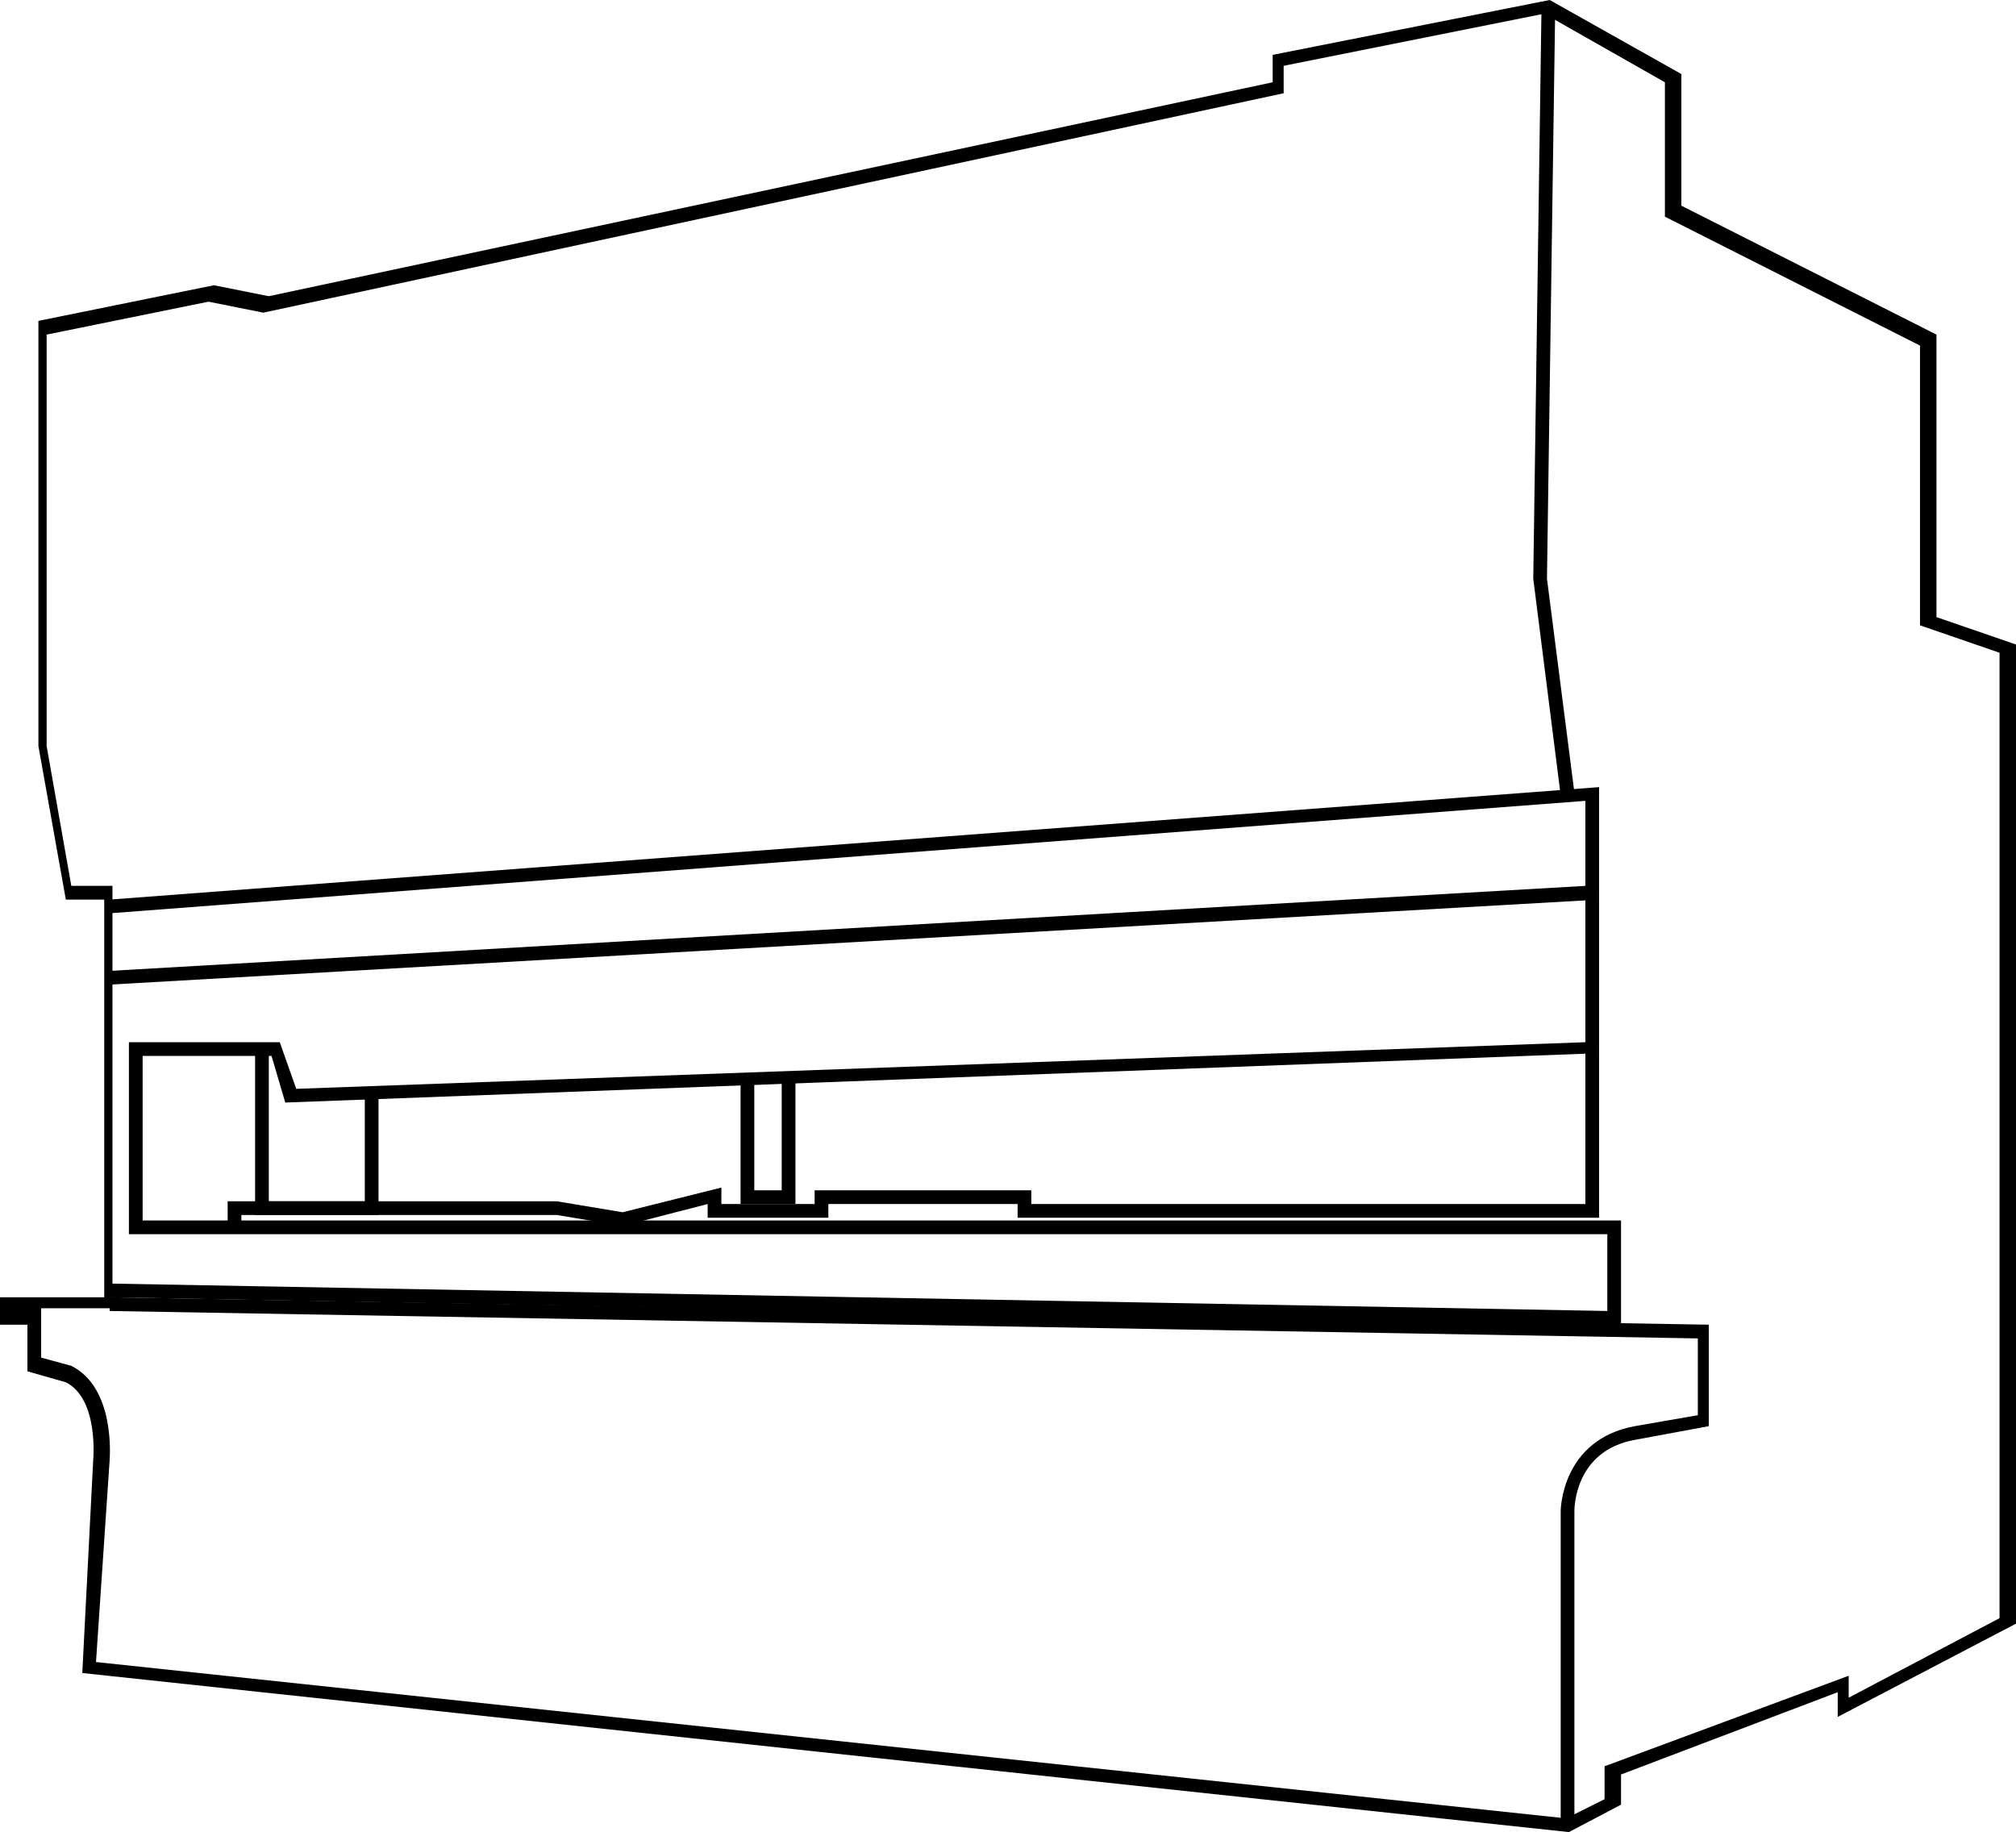
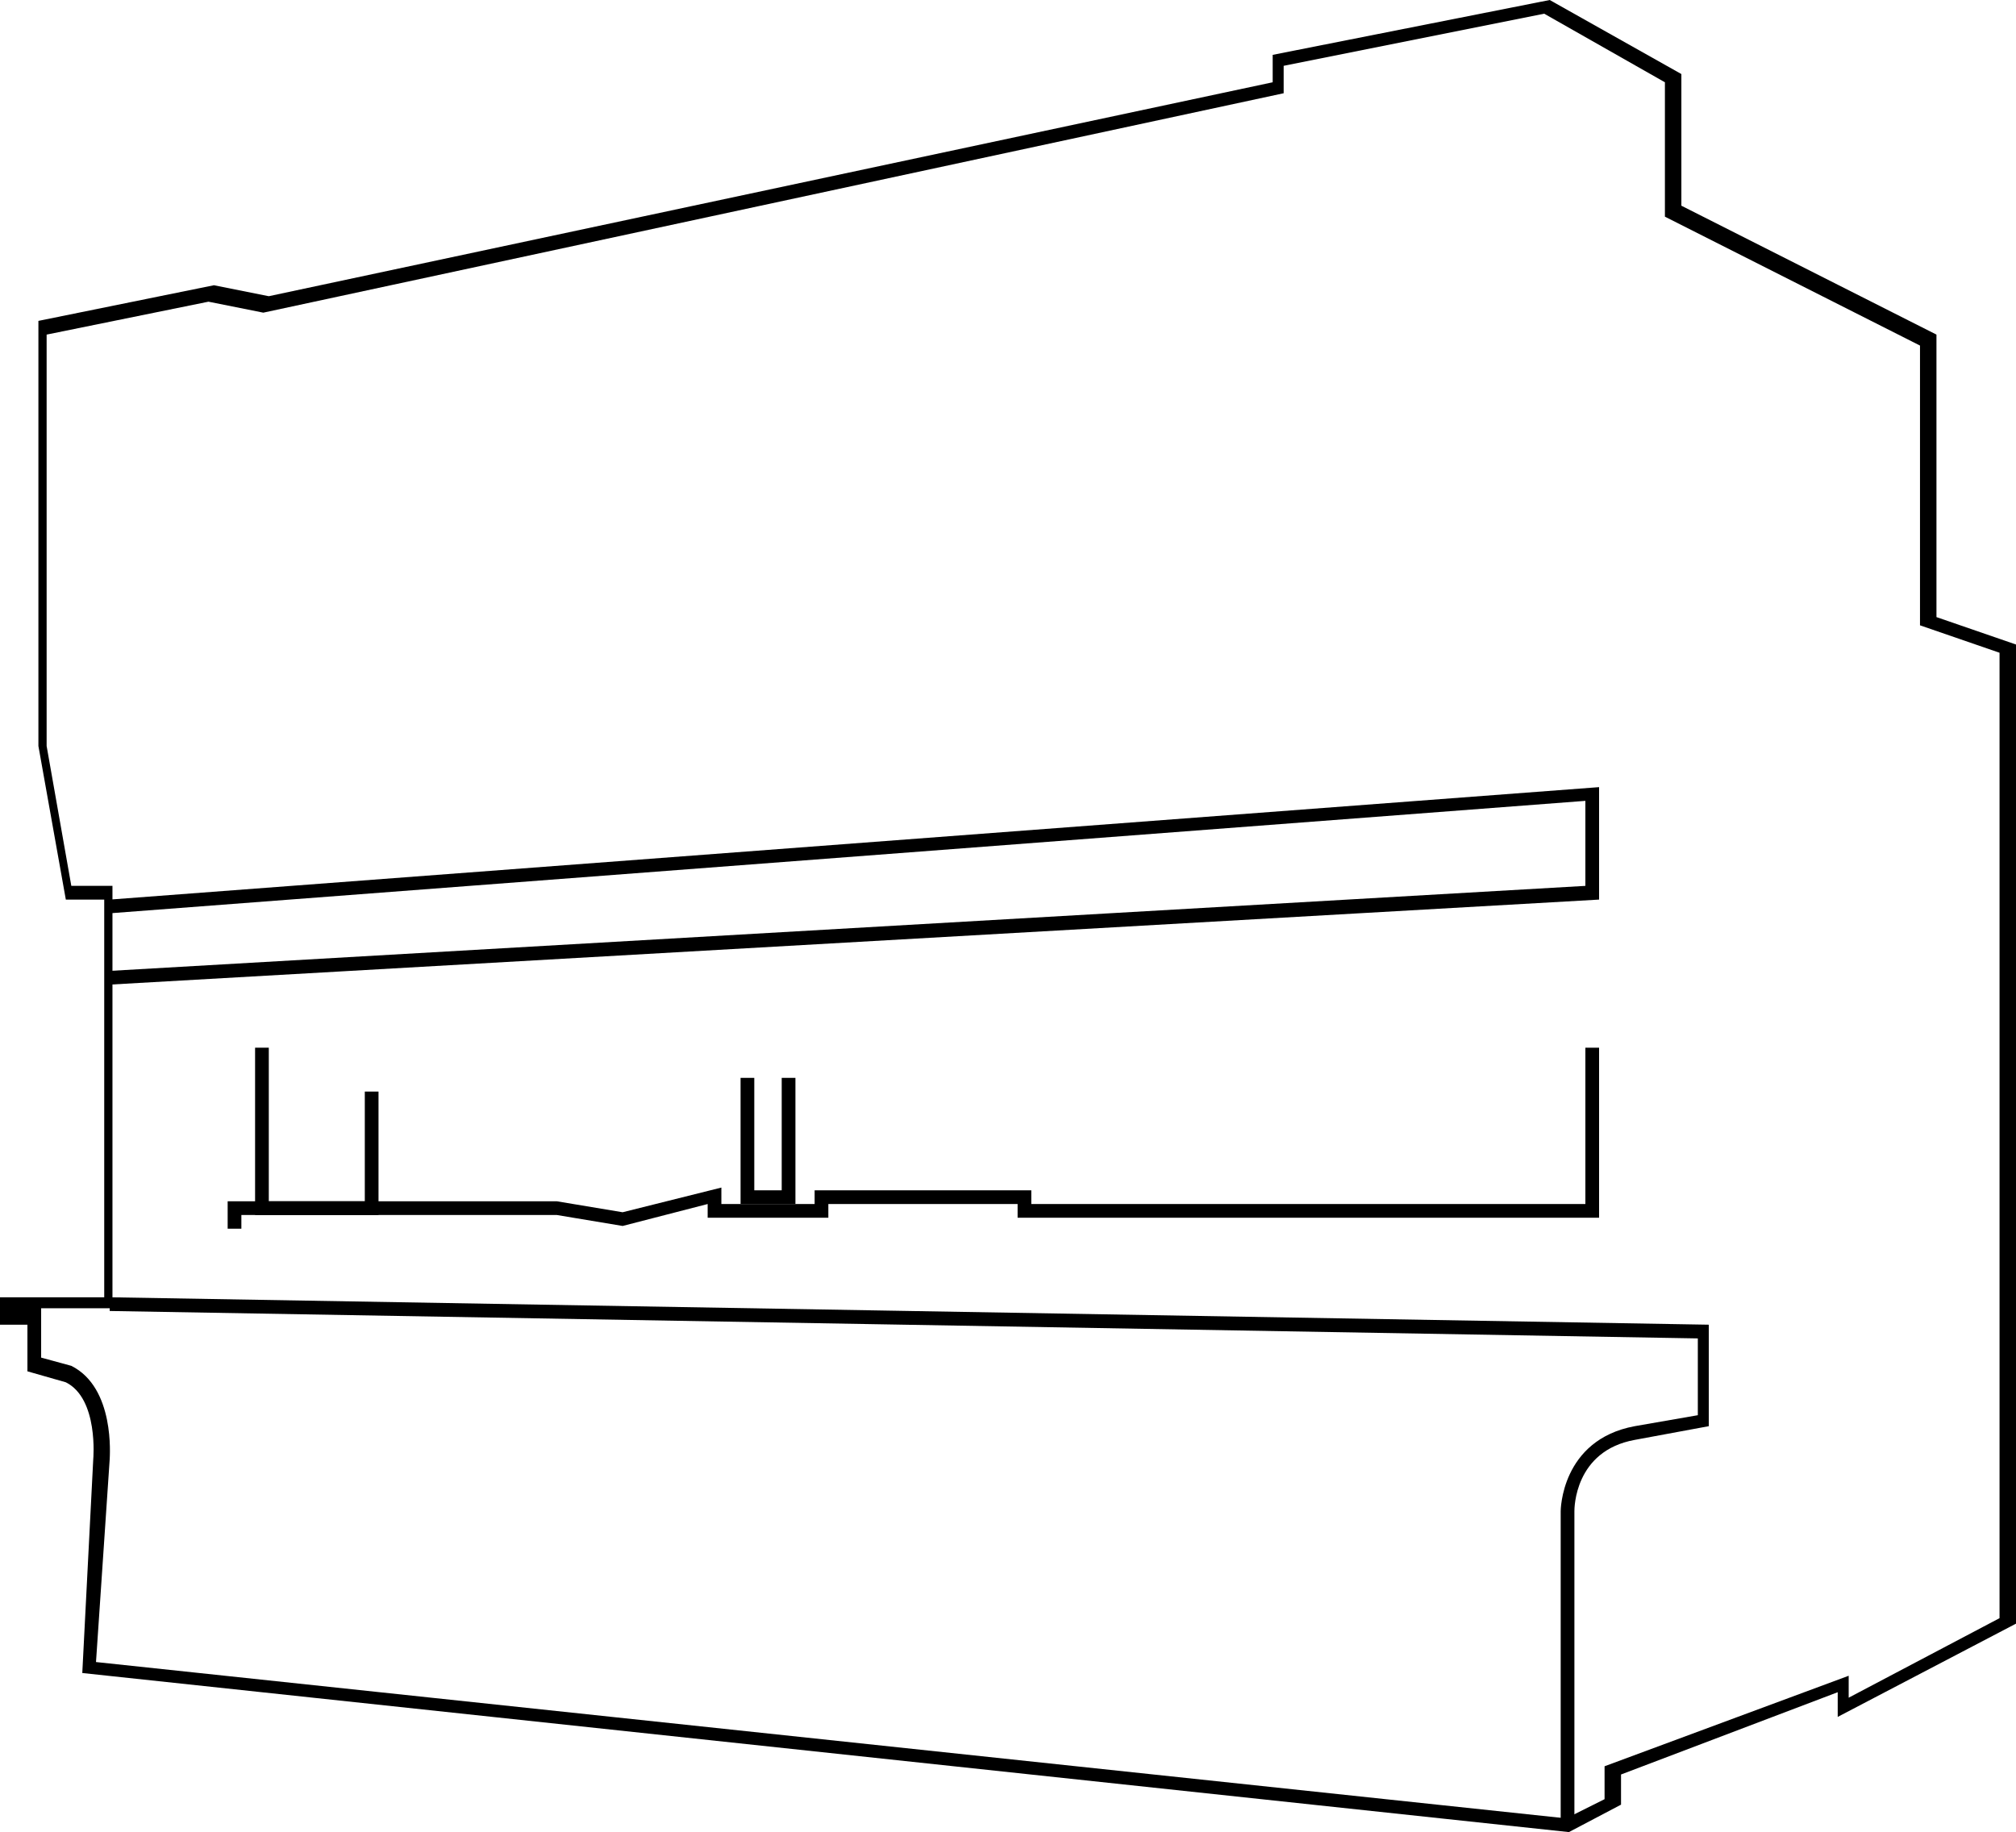
<svg xmlns="http://www.w3.org/2000/svg" id="Calque_1" x="0px" y="0px" viewBox="0 0 73.5 66.8" xml:space="preserve">
  <path d="M57.2,66.8L57.2,66.8L3,61l0.4-7.8c0,0,0.2-2.2-1-2.8L1,50v-1.7H0v-1h3.8V32.8H2.4l-1-5.6l0-15.5l6.4-1.3l2,0.4L46.4,3V2 l10.1-2l4.8,2.7v4.8l9.3,4.7v10.3l2.9,1v35.7L67,62.6v-0.9l-7.9,3v1.1L57.2,66.8z M3.5,60.6l53.6,5.7l1.4-0.7v-1.2l8.9-3.3v0.8 l5.5-2.9V23.8l-2.9-1V12.6l-9.3-4.7V3l-4.4-2.5l-9.5,1.9v1l-37.2,8l-2-0.4l-5.9,1.2v15l0.9,5.1h1.5v15.4H0.5v0h1v1.8l1.1,0.3 c1.6,0.8,1.4,3.3,1.4,3.4L3.5,60.6z" />
  <polygon points="4,35.9 4,35.4 57.8,32.3 57.8,29.2 4,33.3 4,32.8 58.3,28.7 58.3,32.8 " />
-   <polygon points="59.1,48.3 58.9,48.3 4,47.3 4,46.8 58.6,47.8 58.6,45 4.7,45 4.7,38 10.2,38 10.8,39.7 57.8,38 57.8,32.5 58.3,32.5 58.3,38.4 10.4,40.2 9.9,38.5 5.2,38.5 5.2,44.5 59.1,44.5 " />
-   <polygon points="56.9,29 55.9,21.1 56.2,0.3 56.7,0.3 56.4,21.1 57.4,28.9 " />
  <path d="M57.4,66.5h-0.5V55.1c0,0,0-2.6,2.7-3.1l2.3-0.4v-2.8L4,47.8l0-0.5l58.3,1V52l-2.7,0.5c-2.2,0.4-2.2,2.5-2.2,2.6V66.5z" />
  <polygon points="13.8,44.3 9.3,44.3 9.3,38.2 9.8,38.2 9.8,43.8 13.3,43.8 13.3,39.8 13.8,39.8 " />
  <polygon points="29,43.9 27,43.9 27,39.3 27.5,39.3 27.5,43.4 28.5,43.4 28.5,39.3 29,39.3 " />
  <polygon points="8.8,44.8 8.3,44.8 8.3,43.8 20.3,43.8 22.7,44.2 26.3,43.3 26.3,43.9 29.7,43.9 29.7,43.4 37.6,43.4 37.6,43.9 57.8,43.9 57.8,38.2 58.3,38.2 58.3,44.4 37.1,44.4 37.1,43.9 30.2,43.9 30.2,44.4 25.8,44.4 25.8,43.9 22.7,44.7 20.3,44.3 8.8,44.3 " />
</svg>